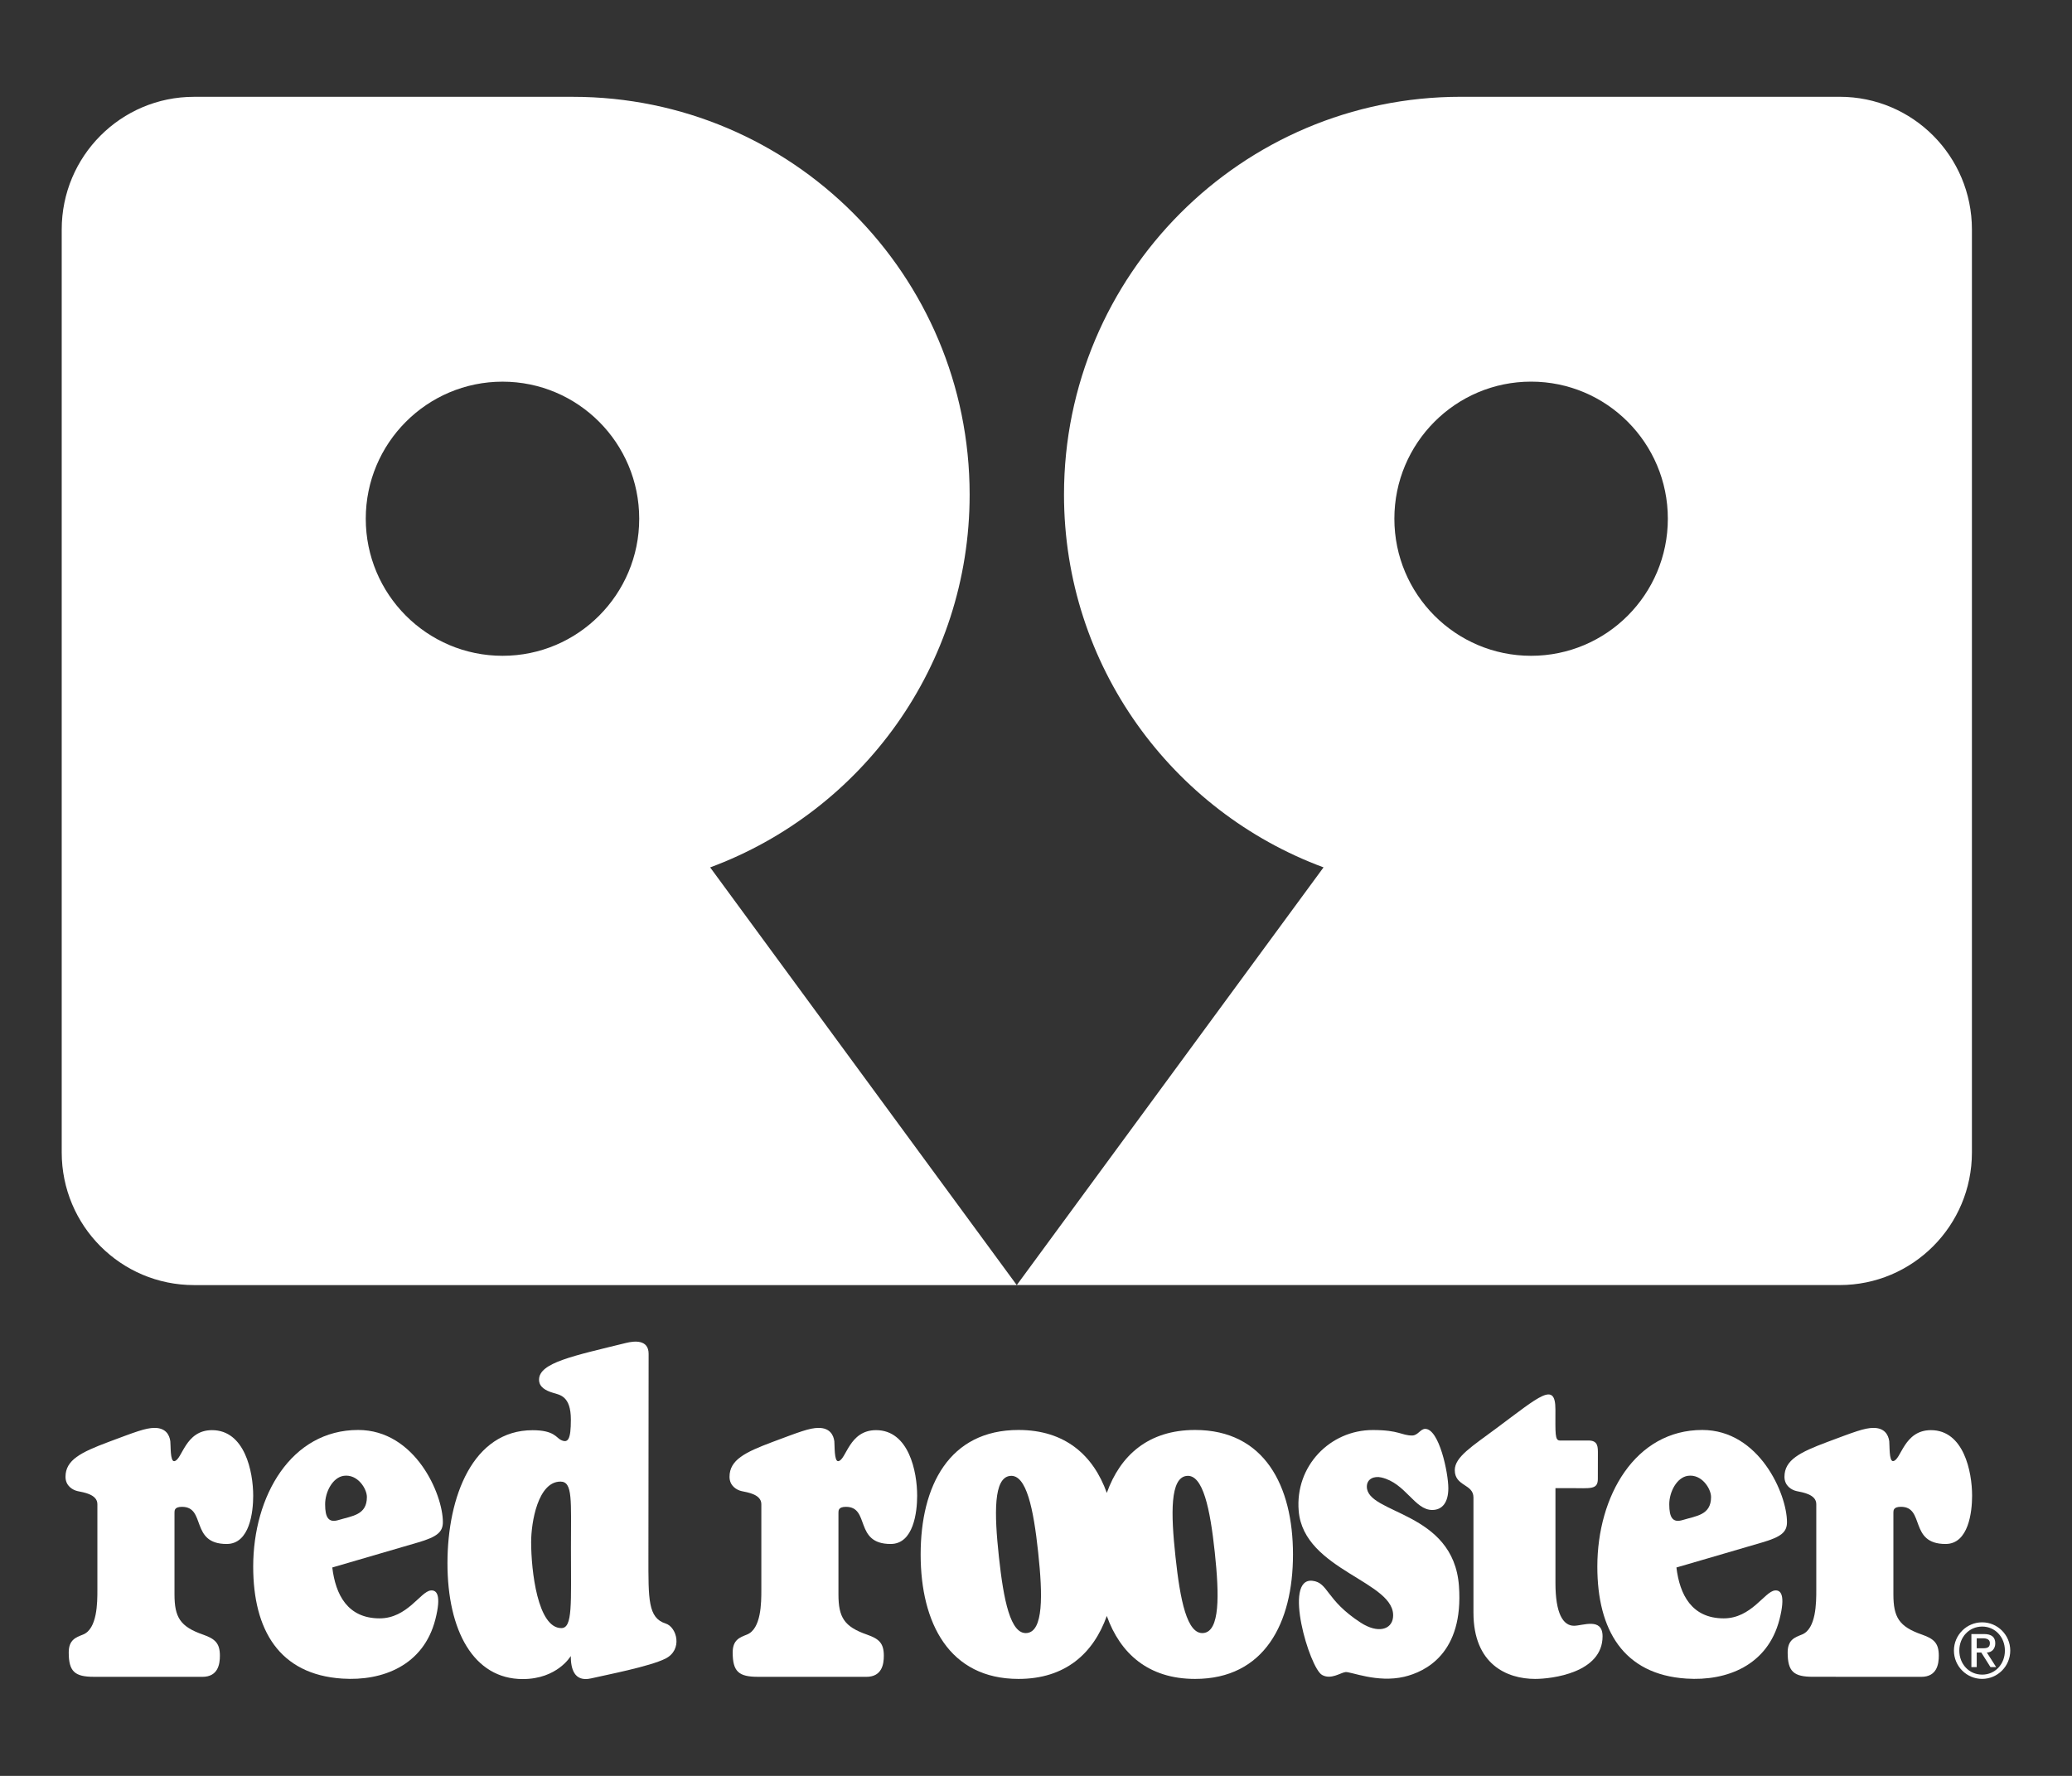
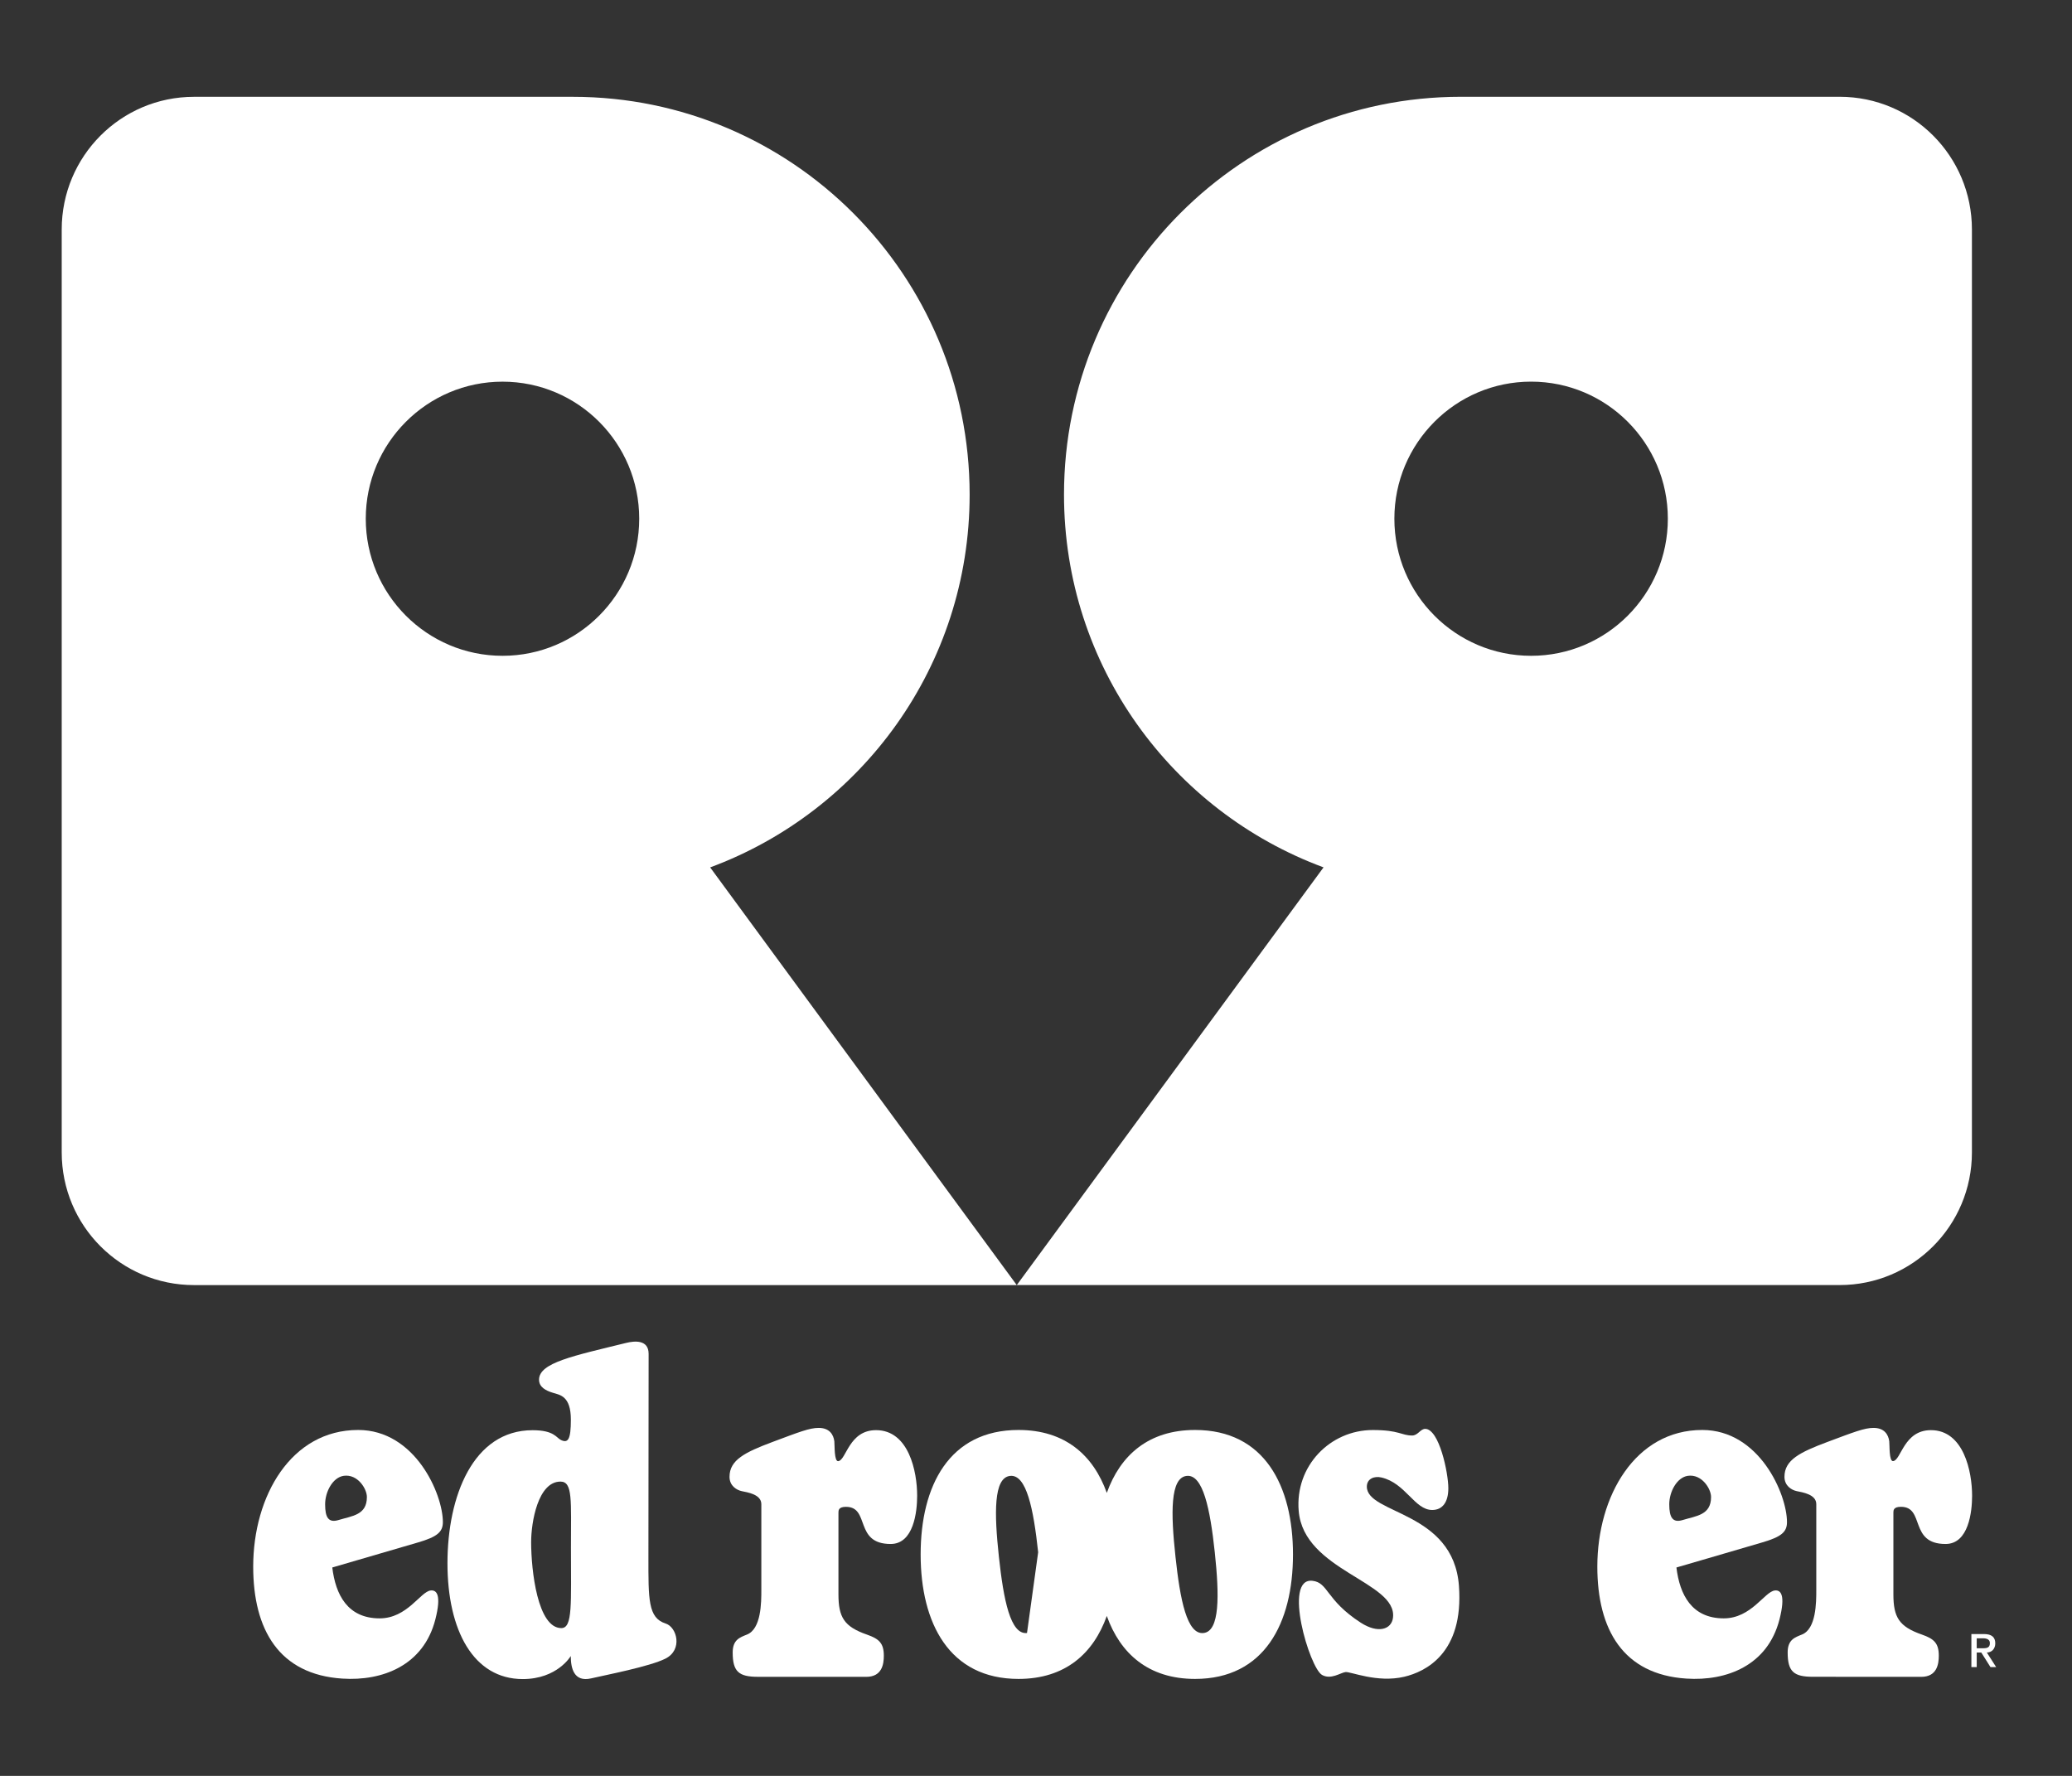
<svg xmlns="http://www.w3.org/2000/svg" width="70" height="60" viewBox="0 0 70 60" fill="none">
  <rect x="0" y="0" width="70" height="60" fill="#333333" stroke="none" />
  <path d="M23.992 29.306C29.106 27.412 32.758 22.495 32.758 16.711C32.758 9.289 26.757 3.271 19.352 3.271H6.555C4.084 3.271 2.085 5.278 2.085 7.752V38.936C2.085 41.414 4.084 43.418 6.555 43.418H34.35L23.992 29.306ZM16.978 22.157C14.427 22.157 12.357 20.082 12.357 17.525C12.357 14.97 14.427 12.895 16.978 12.895C19.527 12.895 21.595 14.969 21.595 17.525C21.596 20.082 19.528 22.157 16.978 22.157Z" fill="white" />
  <path d="M62.152 3.27H49.35C41.949 3.27 35.946 9.288 35.946 16.71C35.946 22.495 39.598 27.412 44.714 29.305L34.351 43.417H62.152C64.618 43.417 66.619 41.413 66.619 38.936V7.752C66.619 5.278 64.623 3.27 62.152 3.27ZM51.726 22.157C49.176 22.157 47.107 20.082 47.107 17.525C47.107 14.97 49.176 12.894 51.726 12.894C54.277 12.894 56.346 14.969 56.346 17.525C56.346 20.082 54.277 22.157 51.726 22.157Z" fill="white" />
-   <path d="M7.163 48.319C6.245 48.319 6.16 49.329 5.888 49.367C5.743 49.385 5.771 48.822 5.754 48.696C5.725 48.468 5.589 48.243 5.225 48.243C4.914 48.243 4.567 48.382 3.658 48.721C2.737 49.067 2.213 49.326 2.213 49.895C2.213 50.21 2.466 50.345 2.622 50.379C2.824 50.422 3.29 50.487 3.29 50.82V53.721C3.29 54.134 3.29 55.038 2.801 55.227C2.563 55.322 2.322 55.401 2.322 55.83C2.322 56.478 2.528 56.653 3.176 56.653C3.968 56.653 6.193 56.654 6.835 56.654C7.37 56.654 7.429 56.221 7.429 55.941C7.429 55.519 7.269 55.371 6.86 55.227C6.085 54.958 5.895 54.641 5.895 53.865V51.108C5.895 51.029 5.895 50.91 6.149 50.91C6.971 50.91 6.416 52.165 7.658 52.165C8.439 52.165 8.554 51.076 8.554 50.537C8.554 49.719 8.269 48.319 7.163 48.319Z" fill="white" />
  <path d="M64.221 50.909C65.041 50.909 64.486 52.165 65.729 52.165C66.508 52.165 66.625 51.076 66.625 50.536C66.625 49.718 66.341 48.319 65.234 48.319C64.317 48.319 64.231 49.329 63.959 49.365C63.814 49.384 63.842 48.821 63.826 48.695C63.796 48.468 63.66 48.243 63.296 48.243C62.985 48.243 62.639 48.381 61.731 48.72C60.809 49.066 60.286 49.325 60.286 49.895C60.286 50.209 60.538 50.344 60.694 50.378C60.895 50.421 61.361 50.486 61.361 50.819V53.72C61.361 54.133 61.361 55.037 60.873 55.226C60.635 55.322 60.394 55.4 60.394 55.829C60.394 56.478 60.599 56.652 61.248 56.652C62.037 56.652 64.264 56.654 64.906 56.654C65.441 56.654 65.5 56.219 65.5 55.941C65.5 55.519 65.341 55.37 64.93 55.226C64.156 54.957 63.966 54.641 63.966 53.864V51.107C63.966 51.028 63.968 50.909 64.221 50.909Z" fill="white" />
  <path d="M60.371 51.427C60.371 50.478 59.434 48.313 57.509 48.313C55.246 48.313 53.964 50.542 53.964 52.93C53.964 55.063 54.838 56.574 56.973 56.713C58.335 56.803 59.721 56.268 60.118 54.713C60.328 53.889 60.163 53.712 59.96 53.736C59.615 53.773 59.168 54.678 58.236 54.678C57.152 54.678 56.747 53.877 56.636 52.959C56.636 52.959 58.458 52.43 59.543 52.11C60.175 51.924 60.371 51.763 60.371 51.427ZM56.846 51.356C56.509 51.459 56.394 51.269 56.394 50.826C56.394 50.4 56.651 49.916 57.022 49.862C57.492 49.795 57.806 50.298 57.806 50.578C57.806 51.191 57.307 51.215 56.846 51.356Z" fill="white" />
  <path d="M29.596 48.319C28.679 48.319 28.592 49.329 28.321 49.367C28.176 49.385 28.202 48.822 28.187 48.696C28.158 48.468 28.022 48.243 27.659 48.243C27.345 48.243 27 48.382 26.091 48.721C25.169 49.067 24.646 49.326 24.646 49.895C24.646 50.21 24.899 50.345 25.055 50.379C25.255 50.422 25.721 50.487 25.721 50.82V53.721C25.721 54.134 25.721 55.038 25.231 55.227C24.995 55.322 24.753 55.401 24.753 55.83C24.753 56.478 24.958 56.653 25.607 56.653C26.396 56.653 28.623 56.654 29.265 56.654C29.801 56.654 29.859 56.221 29.859 55.941C29.859 55.519 29.701 55.371 29.29 55.227C28.516 54.958 28.326 54.641 28.326 53.865V51.108C28.326 51.029 28.328 50.91 28.58 50.91C29.403 50.91 28.847 52.165 30.09 52.165C30.868 52.165 30.985 51.076 30.985 50.537C30.986 49.719 30.703 48.319 29.596 48.319Z" fill="white" />
  <path d="M22.487 54.852C21.89 54.663 21.906 54.032 21.906 52.592C21.906 52.592 21.913 46.832 21.913 45.742C21.913 45.25 21.429 45.304 21.152 45.372C19.373 45.81 18.211 46.04 18.211 46.613C18.211 46.865 18.433 46.982 18.686 47.059C18.915 47.129 19.286 47.164 19.286 47.964C19.286 48.636 19.192 48.768 18.949 48.651C18.794 48.578 18.725 48.321 17.993 48.321C15.979 48.321 15.117 50.558 15.117 52.815C15.117 55.087 15.997 56.729 17.66 56.729C18.833 56.729 19.283 55.95 19.283 55.95C19.283 56.357 19.386 56.84 19.97 56.706C20.46 56.592 21.945 56.307 22.478 56.04C23.076 55.742 22.871 54.973 22.487 54.852ZM18.964 55.007C18.163 55.007 17.944 53.064 17.944 52.102C17.944 51.428 18.175 50.057 18.936 50.057C19.354 50.057 19.289 50.688 19.289 52.292C19.288 54.19 19.353 55.007 18.964 55.007Z" fill="white" />
  <path d="M14.962 51.427C14.962 50.478 14.024 48.313 12.1 48.313C9.836 48.313 8.554 50.542 8.554 52.93C8.554 55.063 9.429 56.574 11.563 56.713C12.925 56.803 14.311 56.268 14.708 54.713C14.918 53.889 14.755 53.712 14.548 53.736C14.206 53.773 13.76 54.678 12.826 54.678C11.742 54.678 11.336 53.877 11.226 52.959C11.226 52.959 13.047 52.43 14.133 52.11C14.764 51.924 14.962 51.763 14.962 51.427ZM11.436 51.356C11.098 51.459 10.984 51.269 10.984 50.826C10.984 50.4 11.241 49.916 11.612 49.862C12.082 49.795 12.395 50.298 12.395 50.578C12.395 51.191 11.898 51.215 11.436 51.356Z" fill="white" />
-   <path d="M53.176 54.928C52.804 54.928 52.549 54.51 52.549 53.486V50.278H53.069C53.721 50.278 53.981 50.339 53.981 49.969C53.981 49.693 53.983 49.441 53.983 49.125C53.983 48.897 53.996 48.669 53.666 48.669C53.411 48.669 52.977 48.669 52.699 48.669C52.526 48.669 52.548 48.431 52.548 47.623C52.548 46.666 52.032 47.157 50.552 48.257C49.741 48.862 49.148 49.223 49.148 49.669C49.148 50.223 49.779 50.131 49.779 50.594V54.486C49.779 56.23 50.909 56.724 51.863 56.724C52.422 56.724 54.141 56.52 54.141 55.284C54.14 54.636 53.469 54.928 53.176 54.928Z" fill="white" />
  <path d="M46.177 50.228C46.177 49.962 46.425 49.861 46.669 49.918C47.489 50.108 47.788 51.016 48.386 51.016C48.723 51.016 48.93 50.766 48.93 50.282C48.93 49.754 48.618 48.276 48.149 48.276C47.985 48.276 47.903 48.5 47.707 48.5C47.344 48.5 47.274 48.315 46.377 48.315C44.935 48.315 43.746 49.533 43.875 51.049C44.044 53.075 47.203 53.434 47.061 54.651C47.014 55.056 46.554 55.201 45.97 54.823C44.785 54.055 44.882 53.471 44.341 53.409C43.332 53.292 44.243 56.354 44.663 56.589C44.963 56.759 45.281 56.517 45.453 56.493C45.626 56.469 46.52 56.866 47.437 56.652C48.154 56.483 49.455 55.862 49.289 53.584C49.105 51.044 46.177 51.164 46.177 50.228Z" fill="white" />
-   <path d="M40.374 48.313C38.797 48.313 37.846 49.171 37.392 50.439C36.938 49.171 35.987 48.313 34.409 48.313C32.07 48.313 31.103 50.196 31.103 52.519C31.103 54.84 32.07 56.724 34.409 56.724C35.987 56.724 36.938 55.867 37.392 54.597C37.846 55.867 38.797 56.724 40.374 56.724C42.715 56.724 43.682 54.84 43.682 52.519C43.682 50.196 42.715 48.313 40.374 48.313ZM34.696 55.173C34.136 55.236 33.904 54.058 33.746 52.593C33.588 51.127 33.563 49.927 34.124 49.865C34.677 49.803 34.916 50.979 35.073 52.445C35.231 53.91 35.248 55.111 34.696 55.173ZM40.661 55.173C40.101 55.236 39.869 54.058 39.712 52.593C39.553 51.127 39.529 49.927 40.09 49.865C40.642 49.803 40.883 50.979 41.04 52.445C41.196 53.91 41.212 55.111 40.661 55.173Z" fill="white" />
-   <path d="M66.963 54.812C66.439 54.812 66.011 55.242 66.011 55.766C66.011 56.294 66.439 56.723 66.963 56.723C67.488 56.723 67.914 56.294 67.914 55.766C67.914 55.241 67.488 54.812 66.963 54.812ZM66.967 56.579C66.524 56.579 66.193 56.225 66.193 55.766C66.193 55.31 66.524 54.955 66.967 54.955C67.401 54.955 67.733 55.31 67.733 55.766C67.734 56.225 67.402 56.579 66.967 56.579Z" fill="white" />
+   <path d="M40.374 48.313C38.797 48.313 37.846 49.171 37.392 50.439C36.938 49.171 35.987 48.313 34.409 48.313C32.07 48.313 31.103 50.196 31.103 52.519C31.103 54.84 32.07 56.724 34.409 56.724C35.987 56.724 36.938 55.867 37.392 54.597C37.846 55.867 38.797 56.724 40.374 56.724C42.715 56.724 43.682 54.84 43.682 52.519C43.682 50.196 42.715 48.313 40.374 48.313ZM34.696 55.173C34.136 55.236 33.904 54.058 33.746 52.593C33.588 51.127 33.563 49.927 34.124 49.865C34.677 49.803 34.916 50.979 35.073 52.445ZM40.661 55.173C40.101 55.236 39.869 54.058 39.712 52.593C39.553 51.127 39.529 49.927 40.09 49.865C40.642 49.803 40.883 50.979 41.04 52.445C41.196 53.91 41.212 55.111 40.661 55.173Z" fill="white" />
  <path d="M67.408 55.522C67.408 55.311 67.282 55.208 67.027 55.208H66.601V56.325H66.781V55.832H66.935L67.246 56.325H67.438L67.123 55.832C67.295 55.831 67.408 55.7 67.408 55.522ZM66.781 55.687V55.352H66.998C67.113 55.352 67.226 55.387 67.226 55.514C67.226 55.66 67.138 55.688 66.998 55.688H66.781V55.687Z" fill="white" />
</svg>